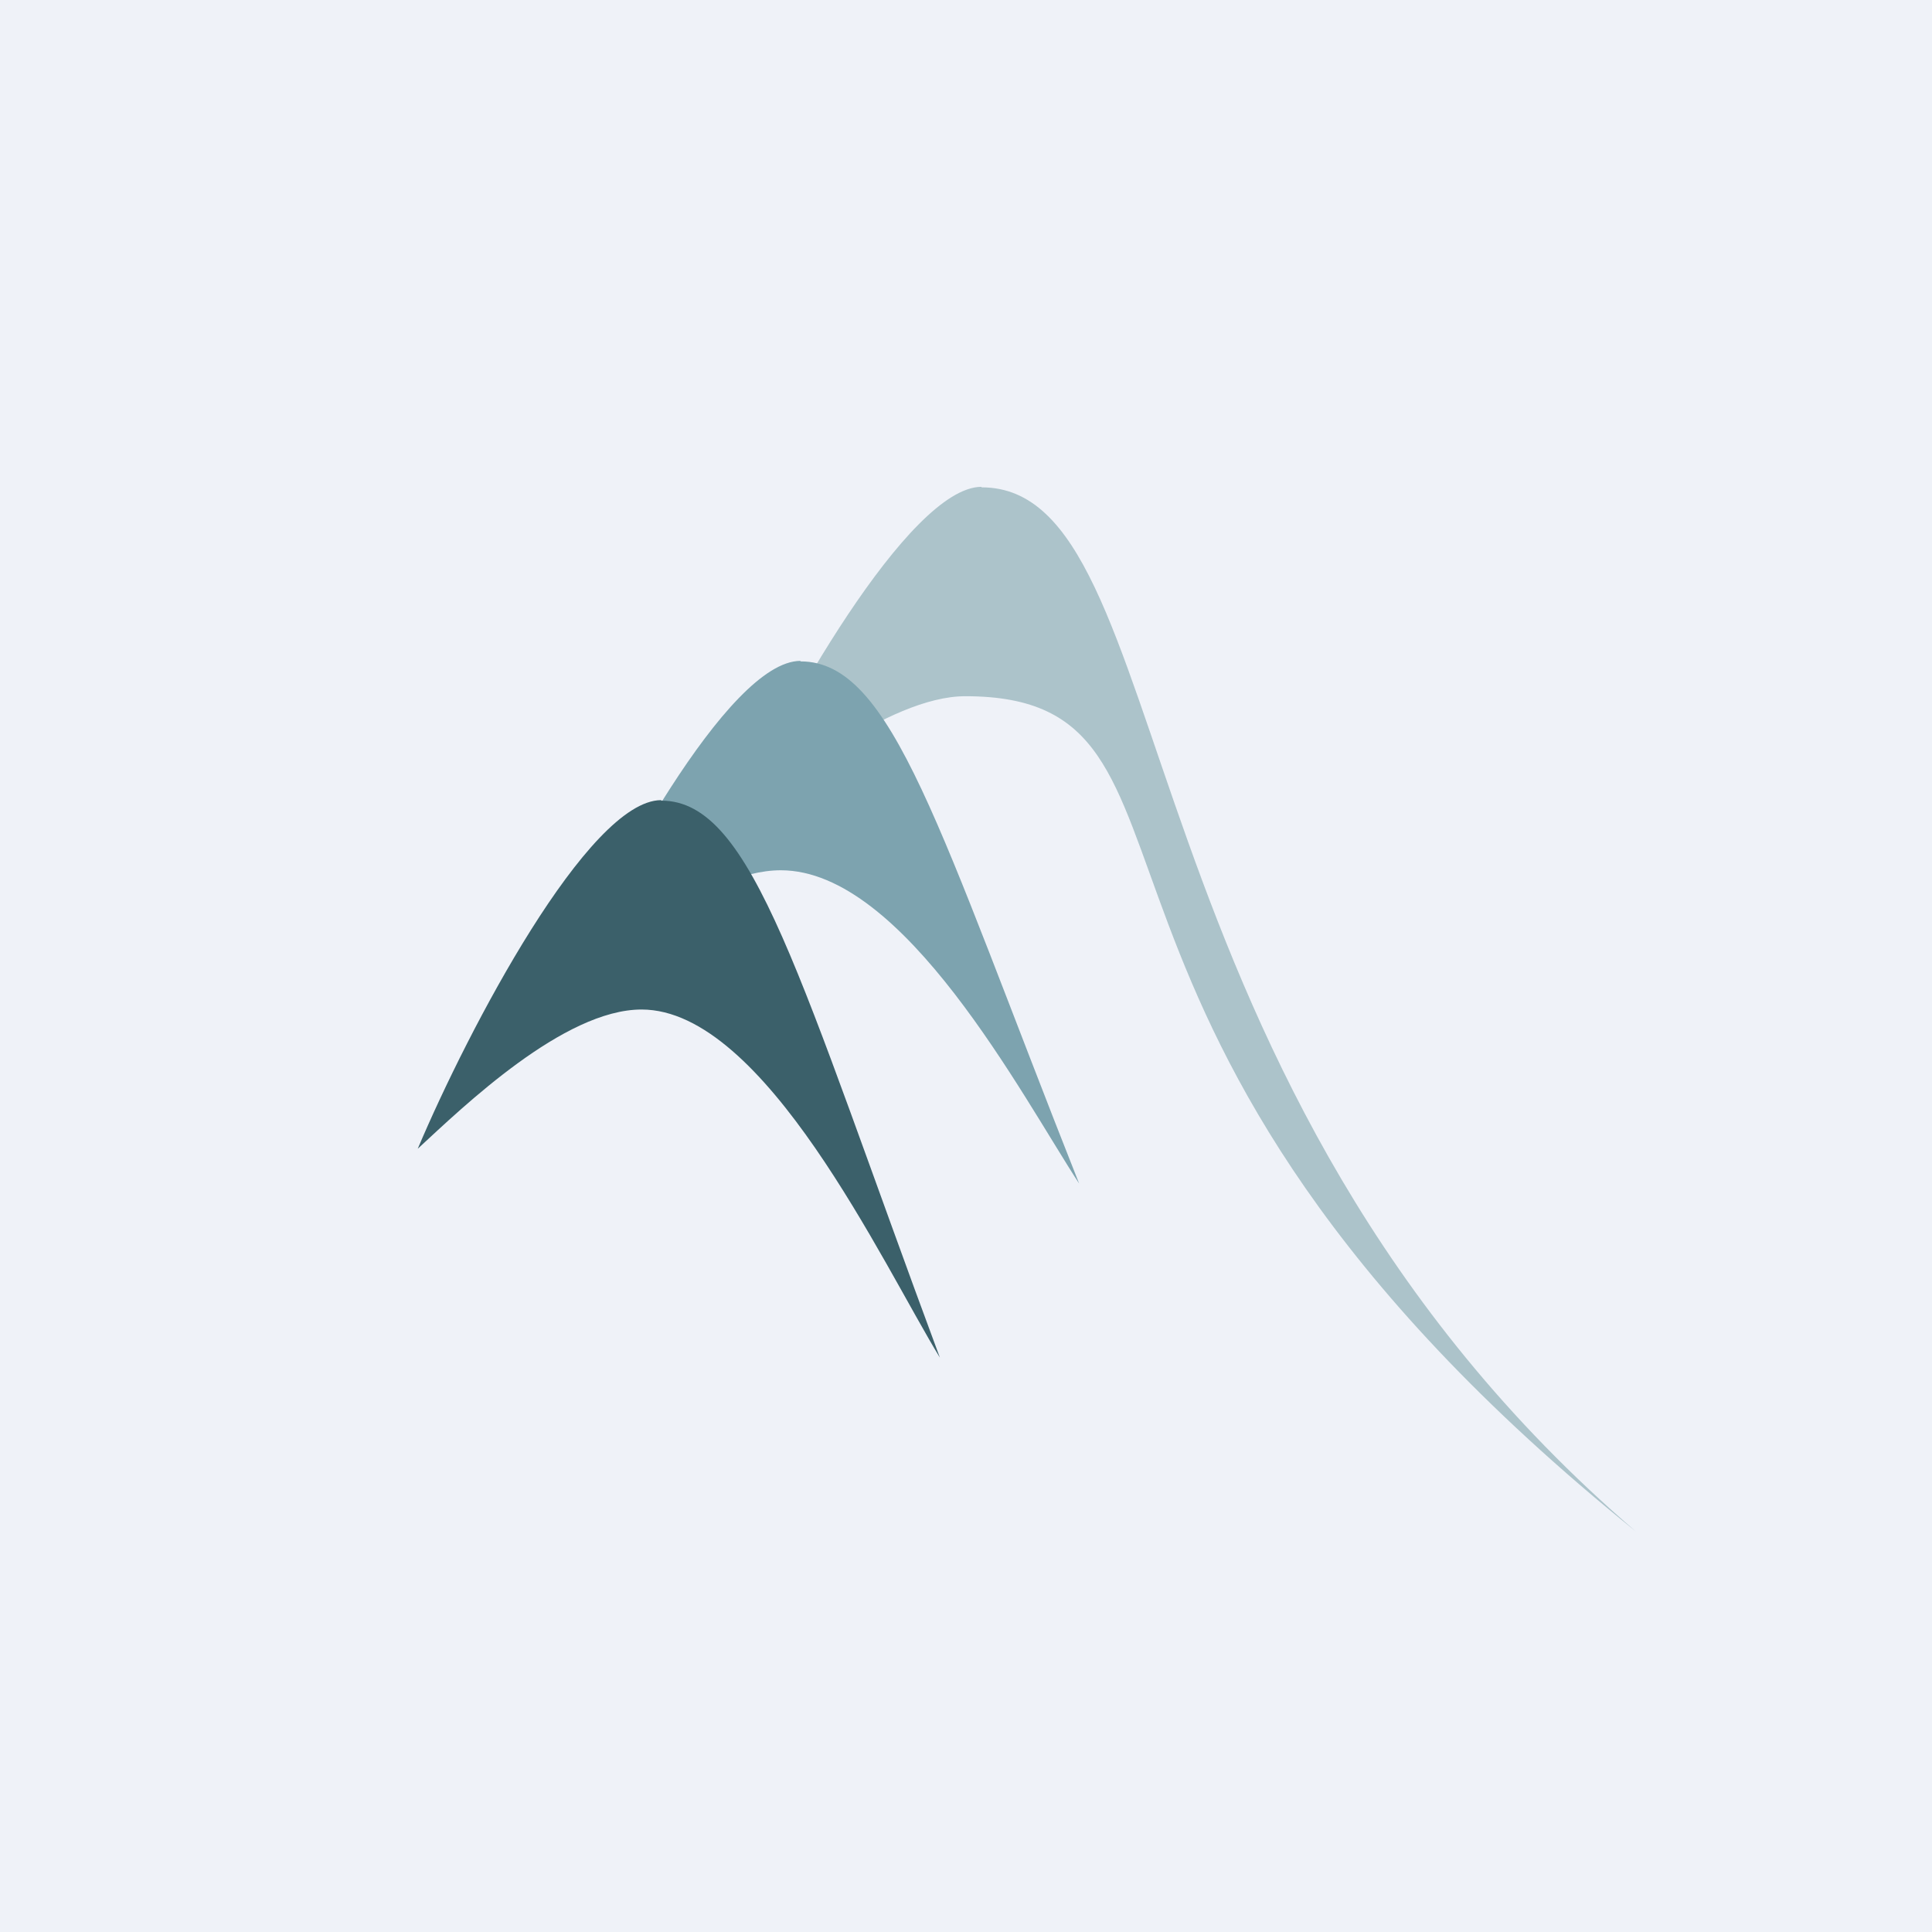
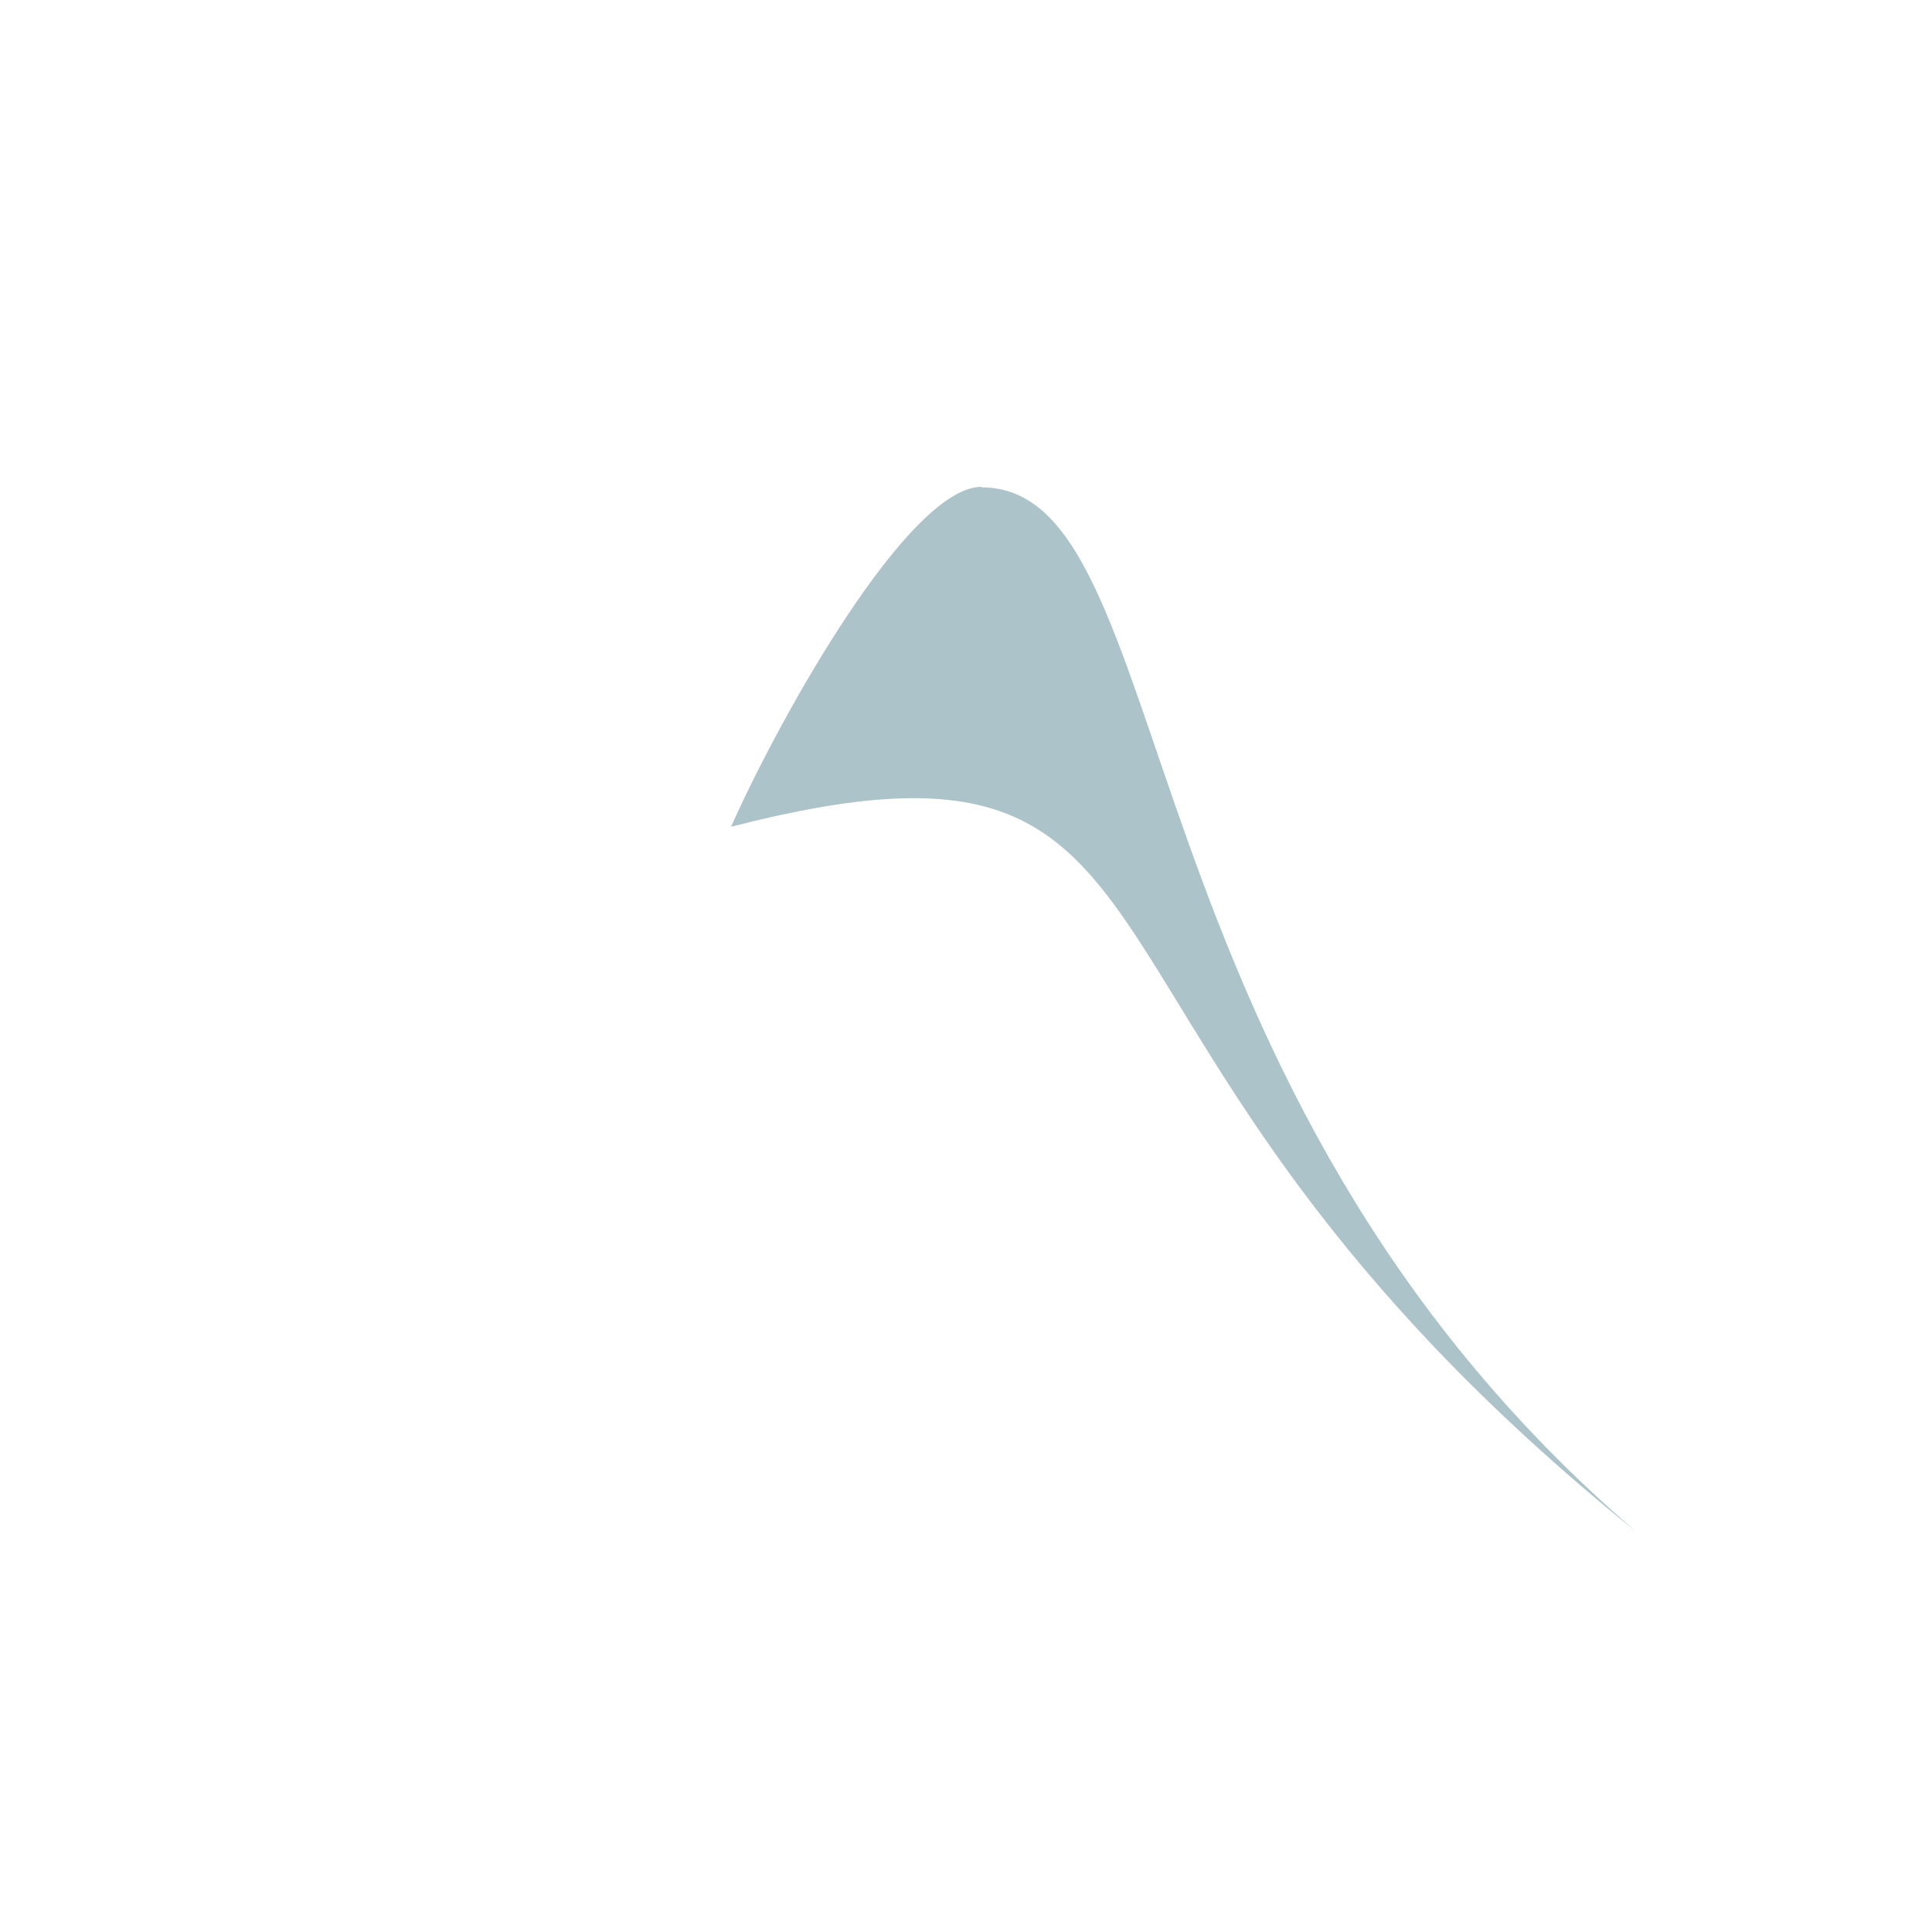
<svg xmlns="http://www.w3.org/2000/svg" viewBox="0 0 55.5 55.5">
-   <path d="M 0,0 H 55.5 V 55.5 H 0 Z" fill="rgb(239, 242, 248)" />
-   <path d="M 28.19,13.985 C 26.11,14 22.45,20.5 21,23.75 C 22.31,22.61 25.52,20 27.73,20 C 35.6,20 29,29.5 47,44 C 32,31.14 33.94,14 28.2,14 Z" fill="rgb(172, 195, 202)" />
-   <path d="M 22.99,18.985 C 20.9,19 17.46,25.47 16,28.7 C 17.32,27.56 20.2,25 22.43,25 C 25.97,25 29.35,31.47 31,34 C 26.96,23.81 25.64,19 23,19 Z" fill="rgb(125, 163, 175)" />
-   <path d="M 18.99,22.985 C 16.9,23 13.46,29.55 12,33 C 13.32,31.78 16.2,29 18.43,29 C 21.97,29 25.35,36.3 27,39 C 22.96,28.13 21.64,23 19,23 Z" fill="rgb(59, 96, 106)" />
+   <path d="M 28.19,13.985 C 26.11,14 22.45,20.5 21,23.75 C 35.6,20 29,29.5 47,44 C 32,31.14 33.94,14 28.2,14 Z" fill="rgb(172, 195, 202)" />
</svg>